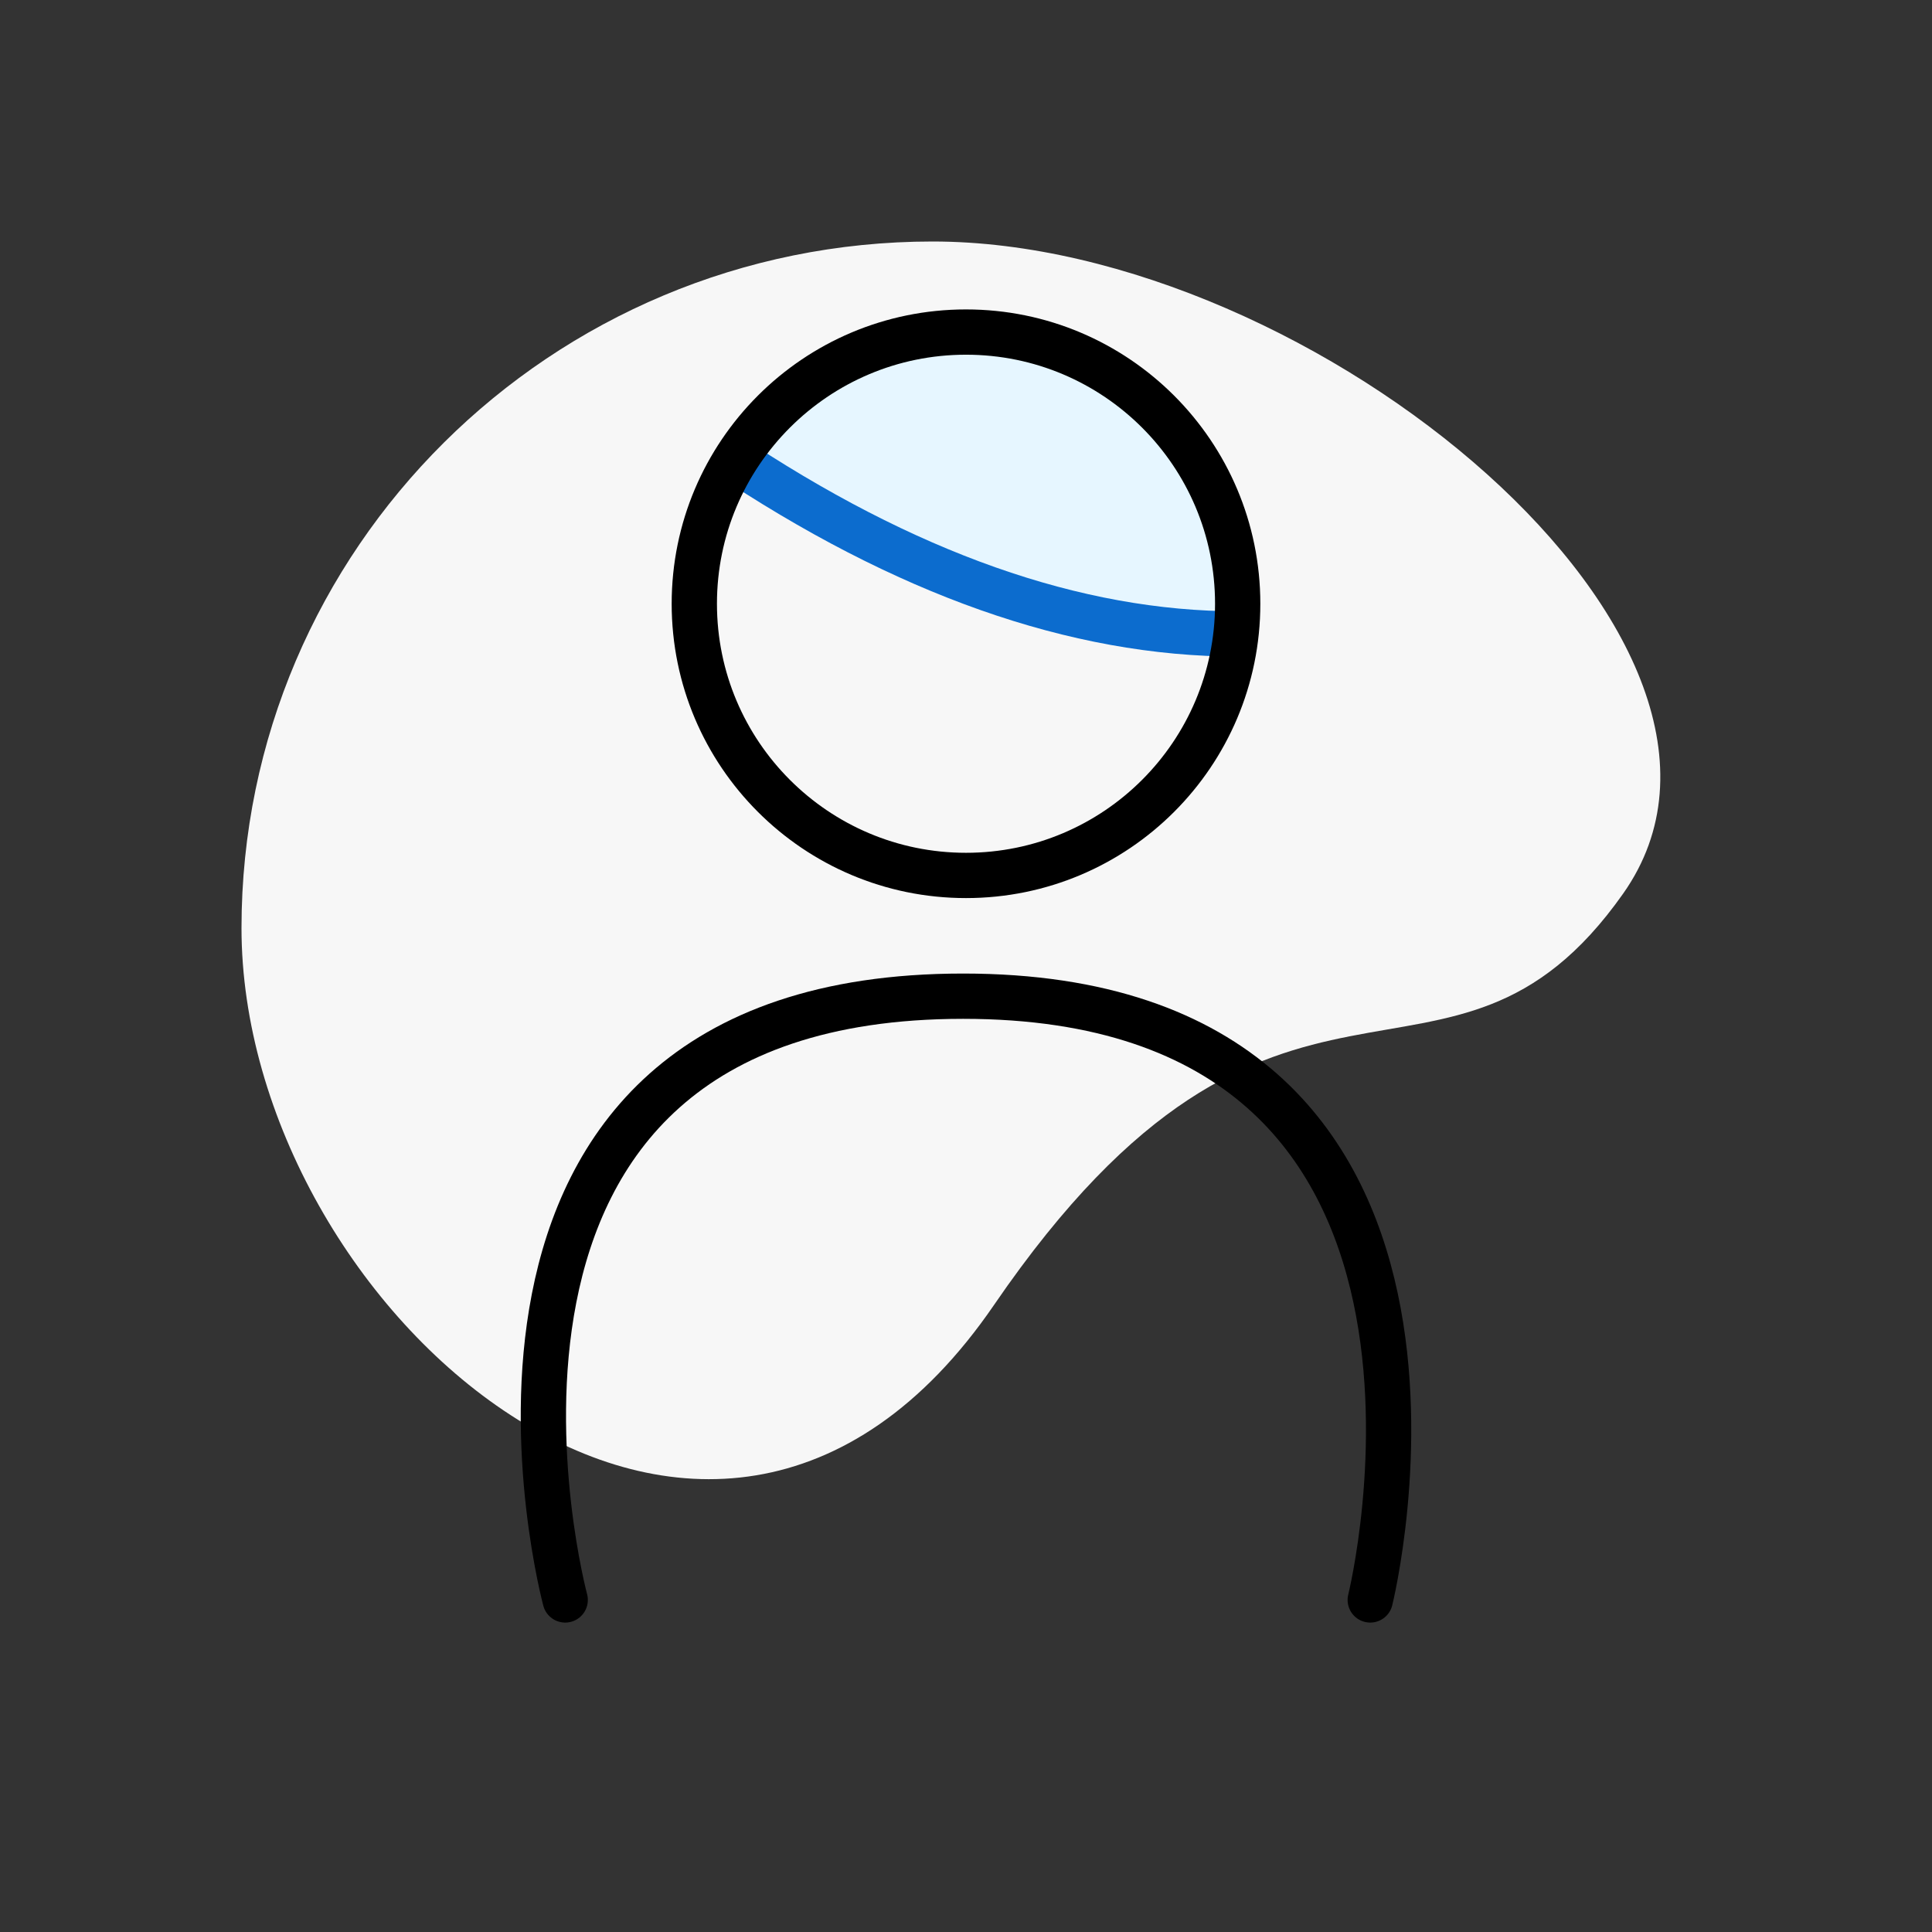
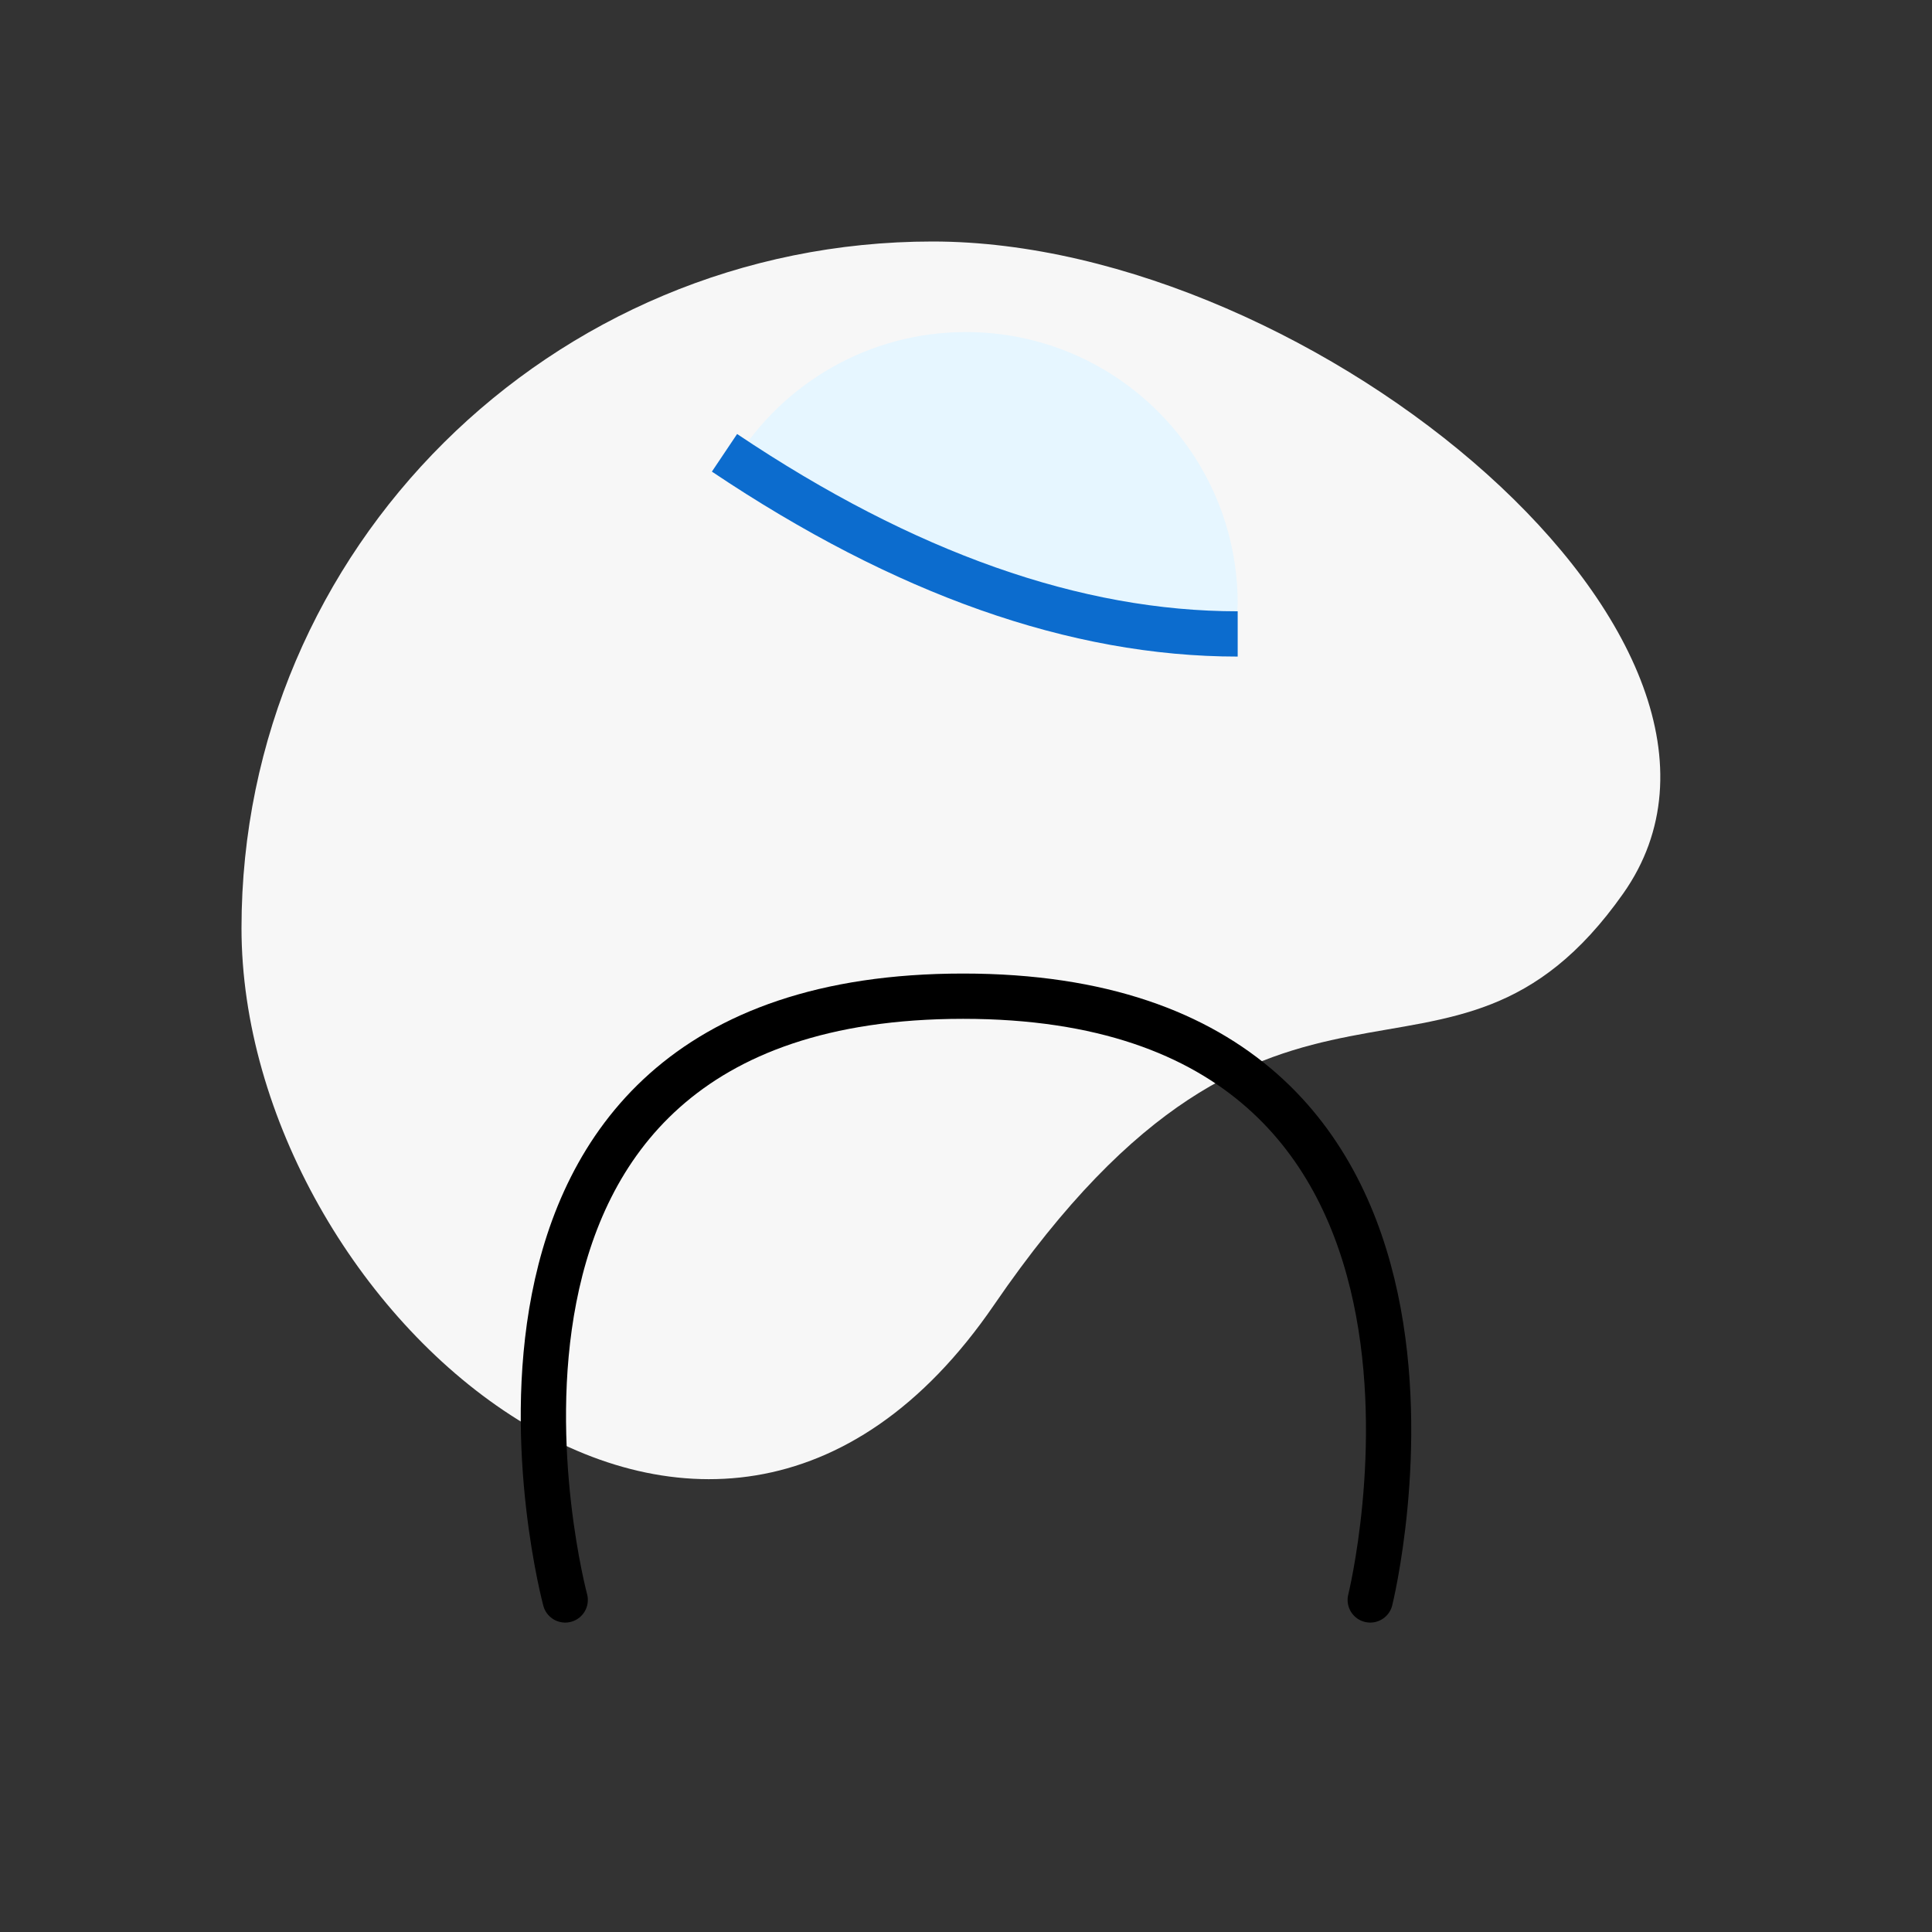
<svg xmlns="http://www.w3.org/2000/svg" width="64" height="64" viewBox="0 0 64 64" fill="none">
  <rect x="0" y="0" width="64" height="64" fill="#333333" stroke="none" />
  <g clip-path="url(#clip0_68_4315)">
    <path fill-rule="evenodd" clip-rule="evenodd" d="M30.894 8C18.25 8 8 18.182 8 30.743C8 43.303 23.465 57.046 32.928 43.229C42.392 29.411 47.961 37.852 53.773 29.596C59.586 21.341 43.538 8 30.894 8Z" fill="#F7F7F7" />
    <path fill-rule="evenodd" clip-rule="evenodd" d="M18.723 53C18.723 53 13.349 33 31.905 33C50.36 33 45.391 53 45.391 53" stroke="black" stroke-width="1.5" stroke-linecap="round" stroke-linejoin="round" />
-     <path d="M41 20C41 15.029 36.97 11 32 11C28.777 11 25.95 12.694 24.36 15.24C30.173 19.067 35.701 20.987 40.945 21C40.981 20.672 41 20.338 41 20Z" fill="#E6F6FF" />
+     <path d="M41 20C41 15.029 36.97 11 32 11C28.777 11 25.95 12.694 24.36 15.24C30.173 19.067 35.701 20.987 40.945 21Z" fill="#E6F6FF" />
    <path d="M24 15C29.965 19 35.632 21 41 21" stroke="#0C6CCE" stroke-width="1.5" stroke-linejoin="round" />
-     <path fill-rule="evenodd" clip-rule="evenodd" d="M23 20C23 15.029 27.03 11 32 11C36.97 11 41 15.029 41 20C41 24.971 36.97 29 32 29C27.03 29 23 24.971 23 20Z" stroke="black" stroke-width="1.5" stroke-linecap="round" stroke-linejoin="round" />
  </g>
  <defs>
    <clipPath id="clip0_68_4315">
      <rect width="64" height="64" fill="white" />
    </clipPath>
  </defs>
</svg>